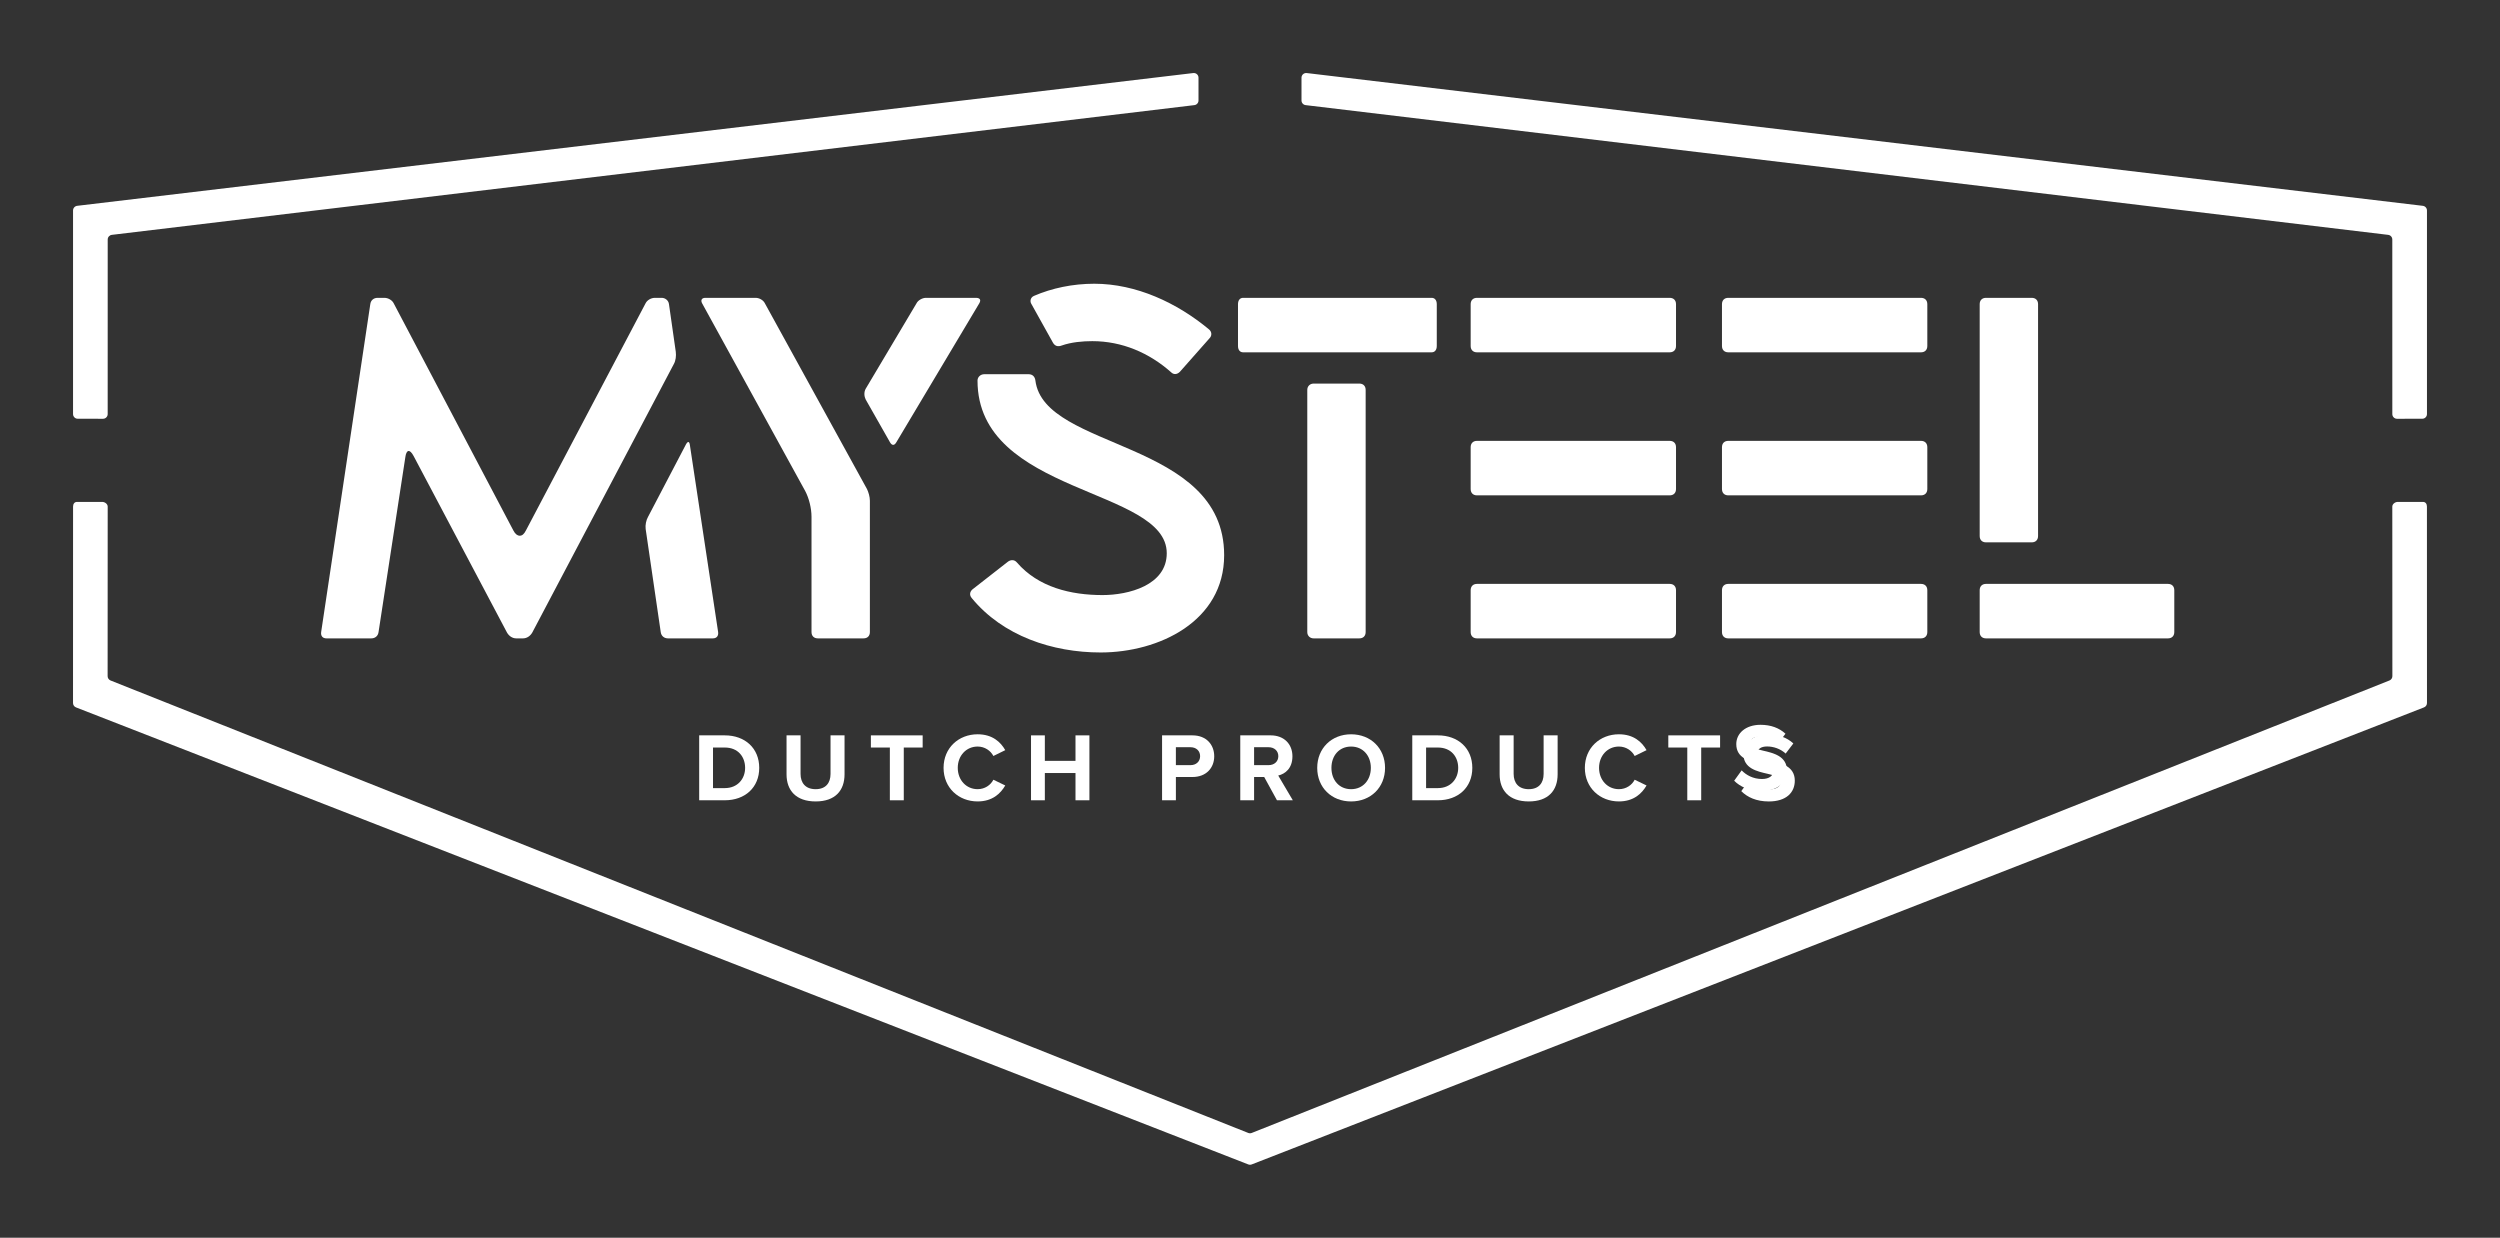
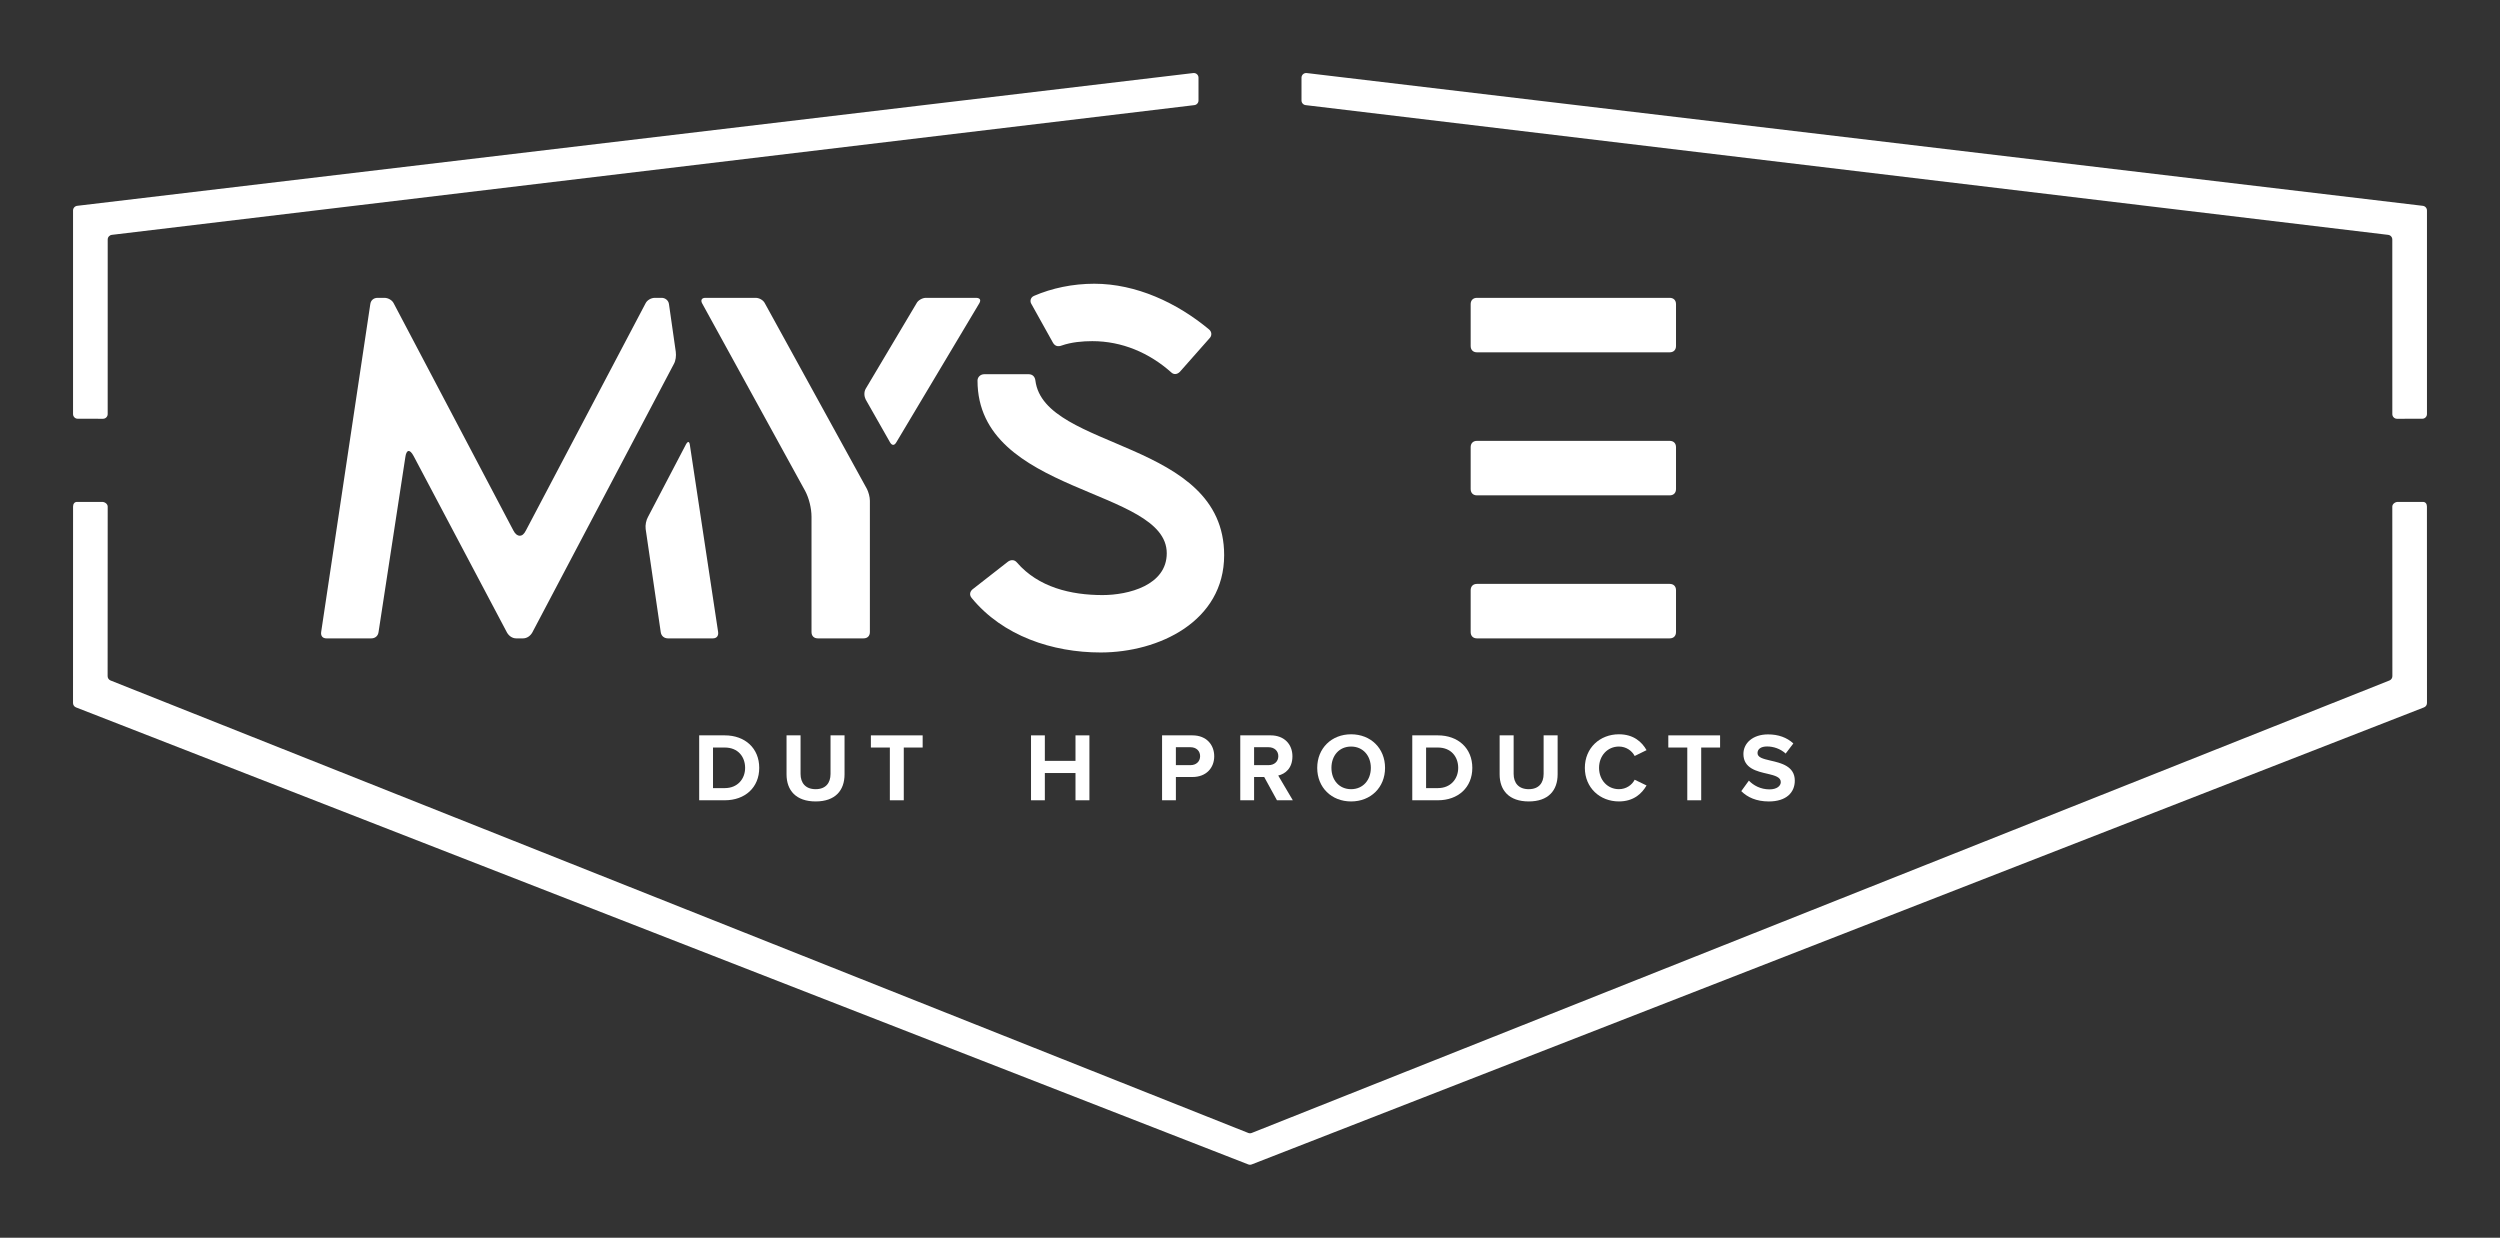
<svg xmlns="http://www.w3.org/2000/svg" version="1.1" viewBox="0 0 4362.7 2160">
  <rect x="0" y="0" width="4362.7" height="2160" fill="#333333" stroke="none" />
  <defs>
    <style>
      .cls-1 {
        fill: #fff;
      }
    </style>
  </defs>
  <g>
    <g id="Laag_1">
-       <path class="cls-1" d="M3039.31,1344.35c7.85,8.19,20.08,15.06,35.48,15.06,13.07,0,19.41-6.2,19.41-12.54,0-8.39-9.7-11.22-22.58-14.25-18.26-4.18-41.68-9.2-41.68-34.13,0-18.59,16.07-33.65,42.35-33.65,17.72,0,32.45,5.36,43.5,15.57l-13.21,17.42c-9.03-8.36-21.09-12.23-31.97-12.23s-16.41,4.68-16.41,11.39c0,7.54,9.37,9.87,22.27,12.9,18.4,4.18,41.84,9.7,41.84,34.47,0,20.42-14.56,35.81-44.7,35.81-21.4,0-36.82-7.18-47.37-17.72l13.07-18.09Z" />
      <g>
        <g>
          <path class="cls-1" d="M560.44,1102.99l85.75-572.19c.84-6.8,5.93-11.05,12.73-11.05h11.88c6.79,0,13.59,4.24,16.13,9.34l208.84,396.46c3.39,6.79,7.64,9.34,11.03,9.34,4.24,0,7.64-2.56,11.05-9.34l208.84-396.46c2.54-5.1,9.33-9.34,16.13-9.34h11.88c5.95,0,11.88,4.24,12.73,11.05l11.88,83.2c.85,6.79,0,15.28-3.39,21.22l-247.05,468.61c-3.39,5.95-9.34,10.19-16.13,10.19h-11.88c-6.8,0-12.73-4.24-16.13-10.19l-163-308.16c-6.8-12.73-12.73-11.03-14.44,2.56l-46.69,304.77c-.85,6.79-5.93,11.03-12.73,11.03h-78.1c-6.79,0-10.19-4.24-9.34-11.03ZM1130.95,901.79l66.22-126.5c3.39-5.95,5.93-5.1,6.79,1.7l49.24,326c.85,6.79-2.54,11.03-9.33,11.03h-78.11c-6.79,0-11.88-4.24-12.73-11.03l-26.31-179.98c-.85-6.8.85-15.29,4.24-21.22Z" />
          <path class="cls-1" d="M1231.08,519.75h87.44c6.79,0,13.59,4.24,16.13,9.34l178.29,324.29c2.54,5.1,5.08,13.59,5.08,20.37v229.23c0,6.79-4.24,11.03-11.03,11.03h-79.8c-6.79,0-11.03-4.24-11.03-11.03v-201.2c0-14.44-4.24-32.27-11.05-44.99l-179.98-327.7c-2.54-5.1-.84-9.34,5.95-9.34ZM1510.68,678.47l88.85-149.37c2.54-5.1,10.18-9.34,16.13-9.34h87.44c6.79,0,9.34,3.39,5.95,9.34l-144.88,242.76c-3.39,5.95-7.64,5.95-11.03,0l-42.45-74.71c-2.56-5.1-3.39-12.73,0-18.68Z" />
          <path class="cls-1" d="M1697.35,1028.28l61.97-48.4c5.1-3.39,11.03-3.39,15.28,1.7,37.35,43.29,94.24,56.87,149.41,56.87,45,0,112.07-16.98,112.07-73,0-114.61-330.24-101.88-330.24-301.38,0-5.95,5.08-11.05,11.88-11.05h77.25c6.8,0,11.05,4.24,11.88,11.05,15.29,122.24,329.4,102.72,329.4,304.77,0,115.45-113.76,169.78-215.64,169.78-84.05,0-170.64-28.86-224.97-95.08-4.24-5.1-3.39-11.03,1.7-15.28ZM1804.31,516.36c31.4-13.59,67.92-21.22,105.27-21.22,73,0,144.31,33.11,200.35,79.8,5.1,4.24,5.1,11.03.85,15.28l-51.79,58.58c-5.1,5.1-11.03,5.1-15.28.85-38.2-33.96-85.75-54.33-137.53-54.33-16.98,0-36.51,1.7-53.49,7.64-6.79,2.56-11.88.85-15.28-5.08l-37.35-67.07c-3.39-5.1-1.7-11.9,4.24-14.44Z" />
-           <path class="cls-1" d="M2160.4,603.8v-73c0-6.8,3.43-11.05,8.9-11.05h329.07c5.49,0,8.91,4.24,8.91,11.05v73c0,6.79-3.43,11.03-8.91,11.03h-329.07c-5.48,0-8.9-4.24-8.9-11.03ZM2281.31,680.41c0-6.79,5.08-11.03,11.03-11.03h79.8c6.79,0,11.03,4.24,11.03,11.03v422.58c0,6.79-4.24,11.03-11.03,11.03h-79.8c-5.95,0-11.03-4.24-11.03-11.03v-422.58Z" />
          <path class="cls-1" d="M2566.43,603.8v-73c0-6.8,4.24-11.05,11.03-11.05h336.26c6.8,0,11.05,4.24,11.05,11.05v73c0,6.79-4.24,11.03-11.05,11.03h-336.26c-6.79,0-11.03-4.24-11.03-11.03ZM2566.43,780.39c0-6.8,4.24-11.05,11.03-11.05h336.26c6.8,0,11.05,4.24,11.05,11.05v73c0,6.8-4.24,11.05-11.05,11.05h-336.26c-6.79,0-11.03-4.24-11.03-11.05v-73ZM2577.46,1018.94h336.26c6.8,0,11.05,4.24,11.05,11.03v73.02c0,6.79-4.24,11.03-11.05,11.03h-336.26c-6.79,0-11.03-4.24-11.03-11.03v-73.02c0-6.79,4.24-11.03,11.03-11.03Z" />
-           <path class="cls-1" d="M3004.98,603.8v-73c0-6.8,4.24-11.05,11.03-11.05h336.26c6.8,0,11.05,4.24,11.05,11.05v73c0,6.79-4.24,11.03-11.05,11.03h-336.26c-6.79,0-11.03-4.24-11.03-11.03ZM3004.98,780.39c0-6.8,4.24-11.05,11.03-11.05h336.26c6.8,0,11.05,4.24,11.05,11.05v73c0,6.8-4.24,11.05-11.05,11.05h-336.26c-6.79,0-11.03-4.24-11.03-11.05v-73ZM3016.01,1018.94h336.26c6.8,0,11.05,4.24,11.05,11.03v73.02c0,6.79-4.24,11.03-11.05,11.03h-336.26c-6.79,0-11.03-4.24-11.03-11.03v-73.02c0-6.79,4.24-11.03,11.03-11.03Z" />
-           <path class="cls-1" d="M3454.71,530.8c0-6.8,4.24-11.05,11.03-11.05h79.8c6.79,0,11.03,4.24,11.03,11.05v404.6c0,6.8-4.24,11.05-11.03,11.05h-79.8c-6.79,0-11.03-4.24-11.03-11.05v-404.6ZM3454.71,1029.97c0-6.79,4.24-11.03,11.03-11.03h317.52c6.8,0,11.05,4.24,11.05,11.03v73.02c0,6.79-4.24,11.03-11.05,11.03h-317.52c-6.79,0-11.03-4.24-11.03-11.03v-73.02Z" />
        </g>
        <g>
          <path class="cls-1" d="M1220.14,1283.26h44.66c35.49,0,60.12,22.59,60.12,56.73s-24.63,56.55-60.12,56.55h-44.66v-113.28ZM1264.8,1375.31c22.42,0,35.49-16.13,35.49-35.32s-12.23-35.49-35.49-35.49h-20.55v70.82h20.55Z" />
          <path class="cls-1" d="M1372.58,1283.26h24.45v67.25c0,15.8,8.66,26.67,26.32,26.67s25.99-10.87,25.99-26.67v-67.25h24.45v67.93c0,28.19-16.13,47.38-50.44,47.38s-50.78-19.36-50.78-47.21v-68.1Z" />
          <path class="cls-1" d="M1552.88,1304.5h-33.12v-21.23h90.35v21.23h-32.95v92.05h-24.29v-92.05Z" />
-           <path class="cls-1" d="M1646.59,1339.99c0-34.82,26.32-58.6,59.44-58.6,25.82,0,40.25,13.59,48.23,27.69l-20.72,10.19c-4.76-9.18-14.95-16.48-27.52-16.48-19.7,0-34.64,15.79-34.64,37.19s14.94,37.19,34.64,37.19c12.57,0,22.76-7.13,27.52-16.48l20.72,10.02c-8.15,14.1-22.42,27.85-48.23,27.85-33.12,0-59.44-23.78-59.44-58.59Z" />
          <path class="cls-1" d="M1876.83,1348.99h-53.5v47.56h-24.12v-113.28h24.12v44.5h53.5v-44.5h24.28v113.28h-24.28v-47.56Z" />
          <path class="cls-1" d="M2027.89,1283.26h52.99c24.63,0,38.04,16.64,38.04,36.51s-13.58,36.17-38.04,36.17h-28.87v40.59h-24.12v-113.28ZM2077.64,1303.98h-25.64v31.25h25.64c9.51,0,16.65-6.11,16.65-15.63s-7.13-15.63-16.65-15.63Z" />
          <path class="cls-1" d="M2206.15,1355.95h-17.67v40.59h-24.11v-113.28h52.99c23.61,0,38.04,15.45,38.04,36.51s-12.57,30.74-24.8,33.63l25.47,43.14h-27.68l-22.25-40.59ZM2213.8,1303.98h-25.31v31.25h25.31c9.68,0,16.98-6.11,16.98-15.63s-7.31-15.63-16.98-15.63Z" />
          <path class="cls-1" d="M2357.76,1281.39c34.31,0,59.27,24.46,59.27,58.6s-24.97,58.59-59.27,58.59-59.1-24.45-59.1-58.59,24.96-58.6,59.1-58.6ZM2357.76,1302.8c-20.89,0-34.3,15.96-34.3,37.19s13.41,37.19,34.3,37.19,34.48-16.13,34.48-37.19-13.58-37.19-34.48-37.19Z" />
          <path class="cls-1" d="M2464.53,1283.26h44.66c35.49,0,60.12,22.59,60.12,56.73s-24.63,56.55-60.12,56.55h-44.66v-113.28ZM2509.19,1375.31c22.42,0,35.49-16.13,35.49-35.32s-12.23-35.49-35.49-35.49h-20.55v70.82h20.55Z" />
          <path class="cls-1" d="M2616.97,1283.26h24.45v67.25c0,15.8,8.66,26.67,26.32,26.67s25.99-10.87,25.99-26.67v-67.25h24.45v67.93c0,28.19-16.13,47.38-50.44,47.38s-50.78-19.36-50.78-47.21v-68.1Z" />
          <path class="cls-1" d="M2765.69,1339.99c0-34.82,26.32-58.6,59.44-58.6,25.82,0,40.25,13.59,48.23,27.69l-20.72,10.19c-4.76-9.18-14.95-16.48-27.52-16.48-19.7,0-34.64,15.79-34.64,37.19s14.94,37.19,34.64,37.19c12.57,0,22.76-7.13,27.52-16.48l20.72,10.02c-8.15,14.1-22.42,27.85-48.23,27.85-33.12,0-59.44-23.78-59.44-58.59Z" />
          <path class="cls-1" d="M2944.46,1304.5h-33.12v-21.23h90.35v21.23h-32.95v92.05h-24.29v-92.05Z" />
          <path class="cls-1" d="M3051.92,1362.24c7.98,8.32,20.38,15.28,36,15.28,13.25,0,19.7-6.28,19.7-12.73,0-8.49-9.85-11.38-22.93-14.43-18.51-4.25-42.29-9.34-42.29-34.65,0-18.85,16.3-34.14,42.97-34.14,18,0,32.95,5.43,44.16,15.8l-13.42,17.66c-9.17-8.49-21.4-12.4-32.44-12.4s-16.65,4.76-16.65,11.55c0,7.64,9.51,10.02,22.59,13.08,18.68,4.25,42.46,9.85,42.46,34.99,0,20.72-14.78,36.34-45.34,36.34-21.74,0-37.36-7.3-48.06-18l13.25-18.35Z" />
        </g>
        <g>
          <path class="cls-1" d="M2082.49,127.47c.27-.03.55-.04.83-.04,4.51,0,8.16,3.66,8.16,8.16v39.75c.01,4.18-3.12,7.62-7.17,8.11L195.24,409.83c-4.09.44-7.28,3.91-7.28,8.12l-.04,304.69c0,4.51-3.66,8.16-8.16,8.16l-44.17-.06c-4.51,0-8.12-3.66-8.12-8.16v-355.3c0-4.26,3.31-7.76,7.47-8.13l1947.55-231.68Z" />
          <path class="cls-1" d="M2280.21,127.47c-.27-.03-.55-.04-.83-.04-4.51,0-8.16,3.66-8.16,8.16v39.75c-.01,4.18,3.12,7.62,7.17,8.11l1889.08,226.38c4.09.44,7.28,3.91,7.28,8.12l.04,304.69c0,4.51,3.66,8.16,8.16,8.16l44.17-.06c4.51,0,8.12-3.66,8.12-8.16v-355.3c0-4.26-3.31-7.76-7.47-8.13l-1947.55-231.68Z" />
          <path class="cls-1" d="M2181.35,2032.57c1.05,0,2.09-.2,3.02-.56l2045.51-797.48c3.14-1.14,5.39-4.15,5.39-7.68l-.08-342.82c0-4.51-2.34-8.16-6.85-8.16h-44.1c-4.51,0-9.48,3.66-9.48,8.16l.12,295.9c0,3.47-2.17,6.44-5.23,7.62l-1985.29,789.54c-.93.36-1.97.56-3.02.56-1.05,0-2.09-.2-3.02-.56L193.04,1187.55c-3.06-1.18-5.23-4.15-5.23-7.62l.12-295.9c0-4.51-4.97-8.16-9.48-8.16h-44.1c-4.51,0-6.85,3.66-6.85,8.16l-.08,342.82c0,3.53,2.25,6.54,5.39,7.68l2045.51,797.48c.93.36,1.97.56,3.02.56Z" />
        </g>
      </g>
    </g>
  </g>
</svg>